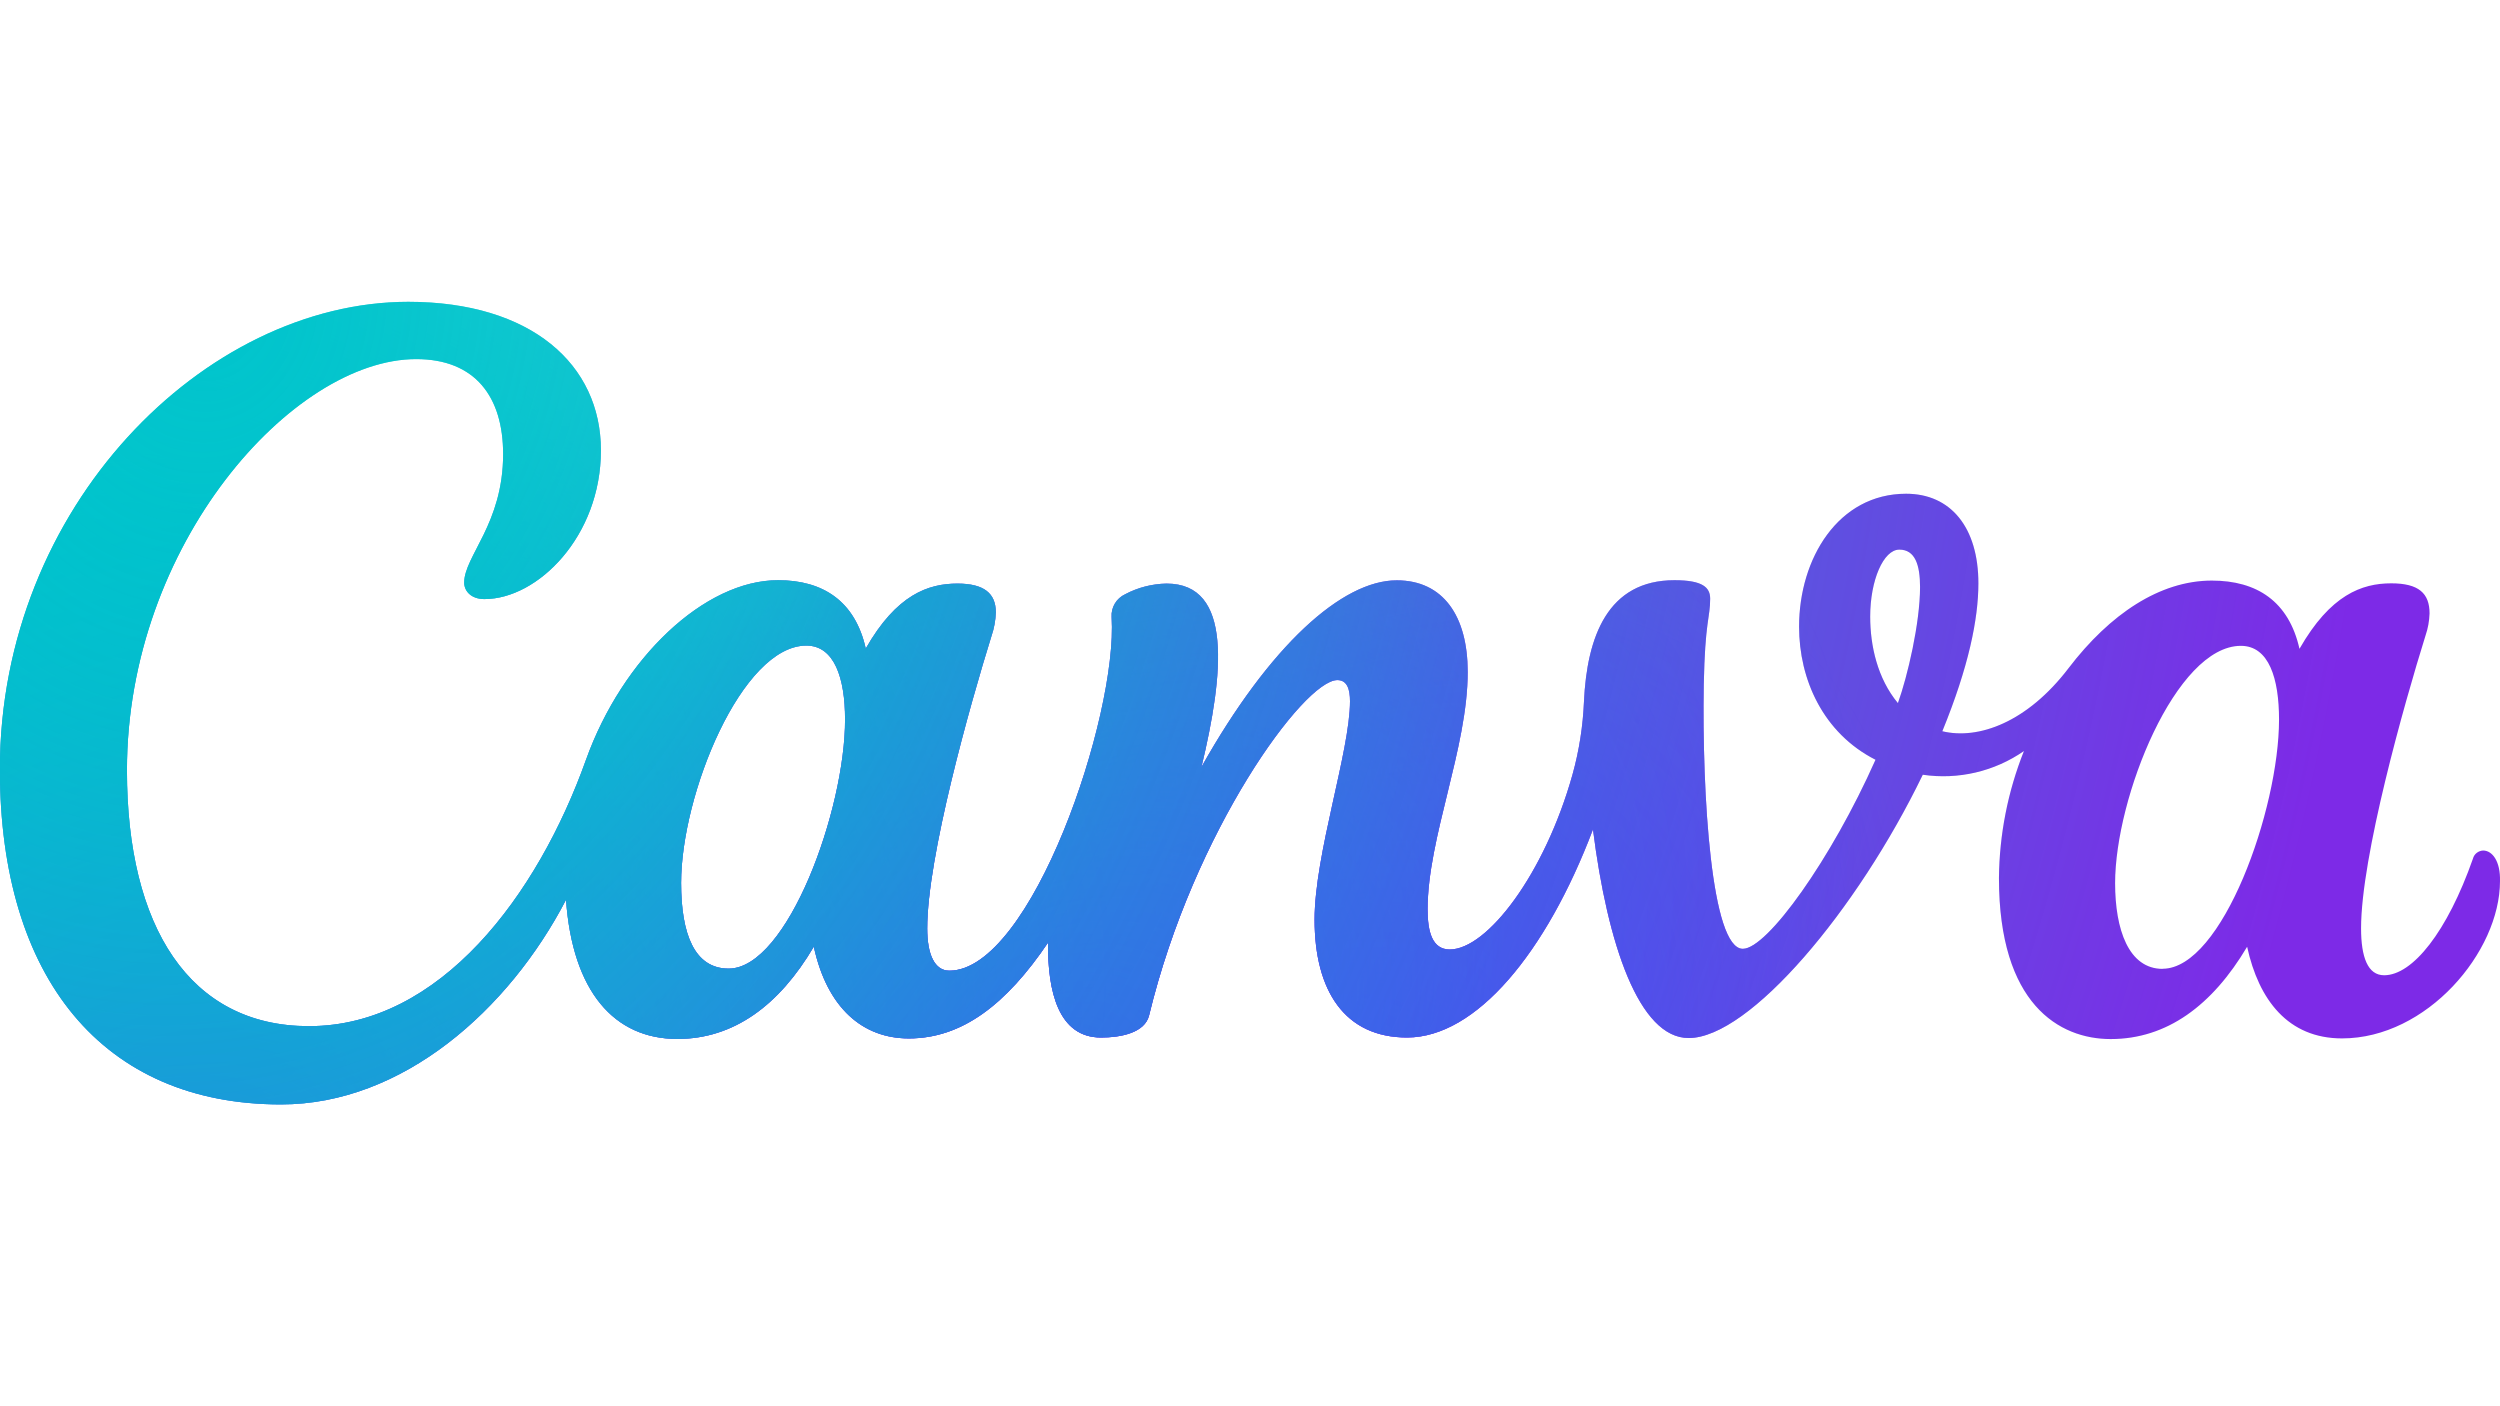
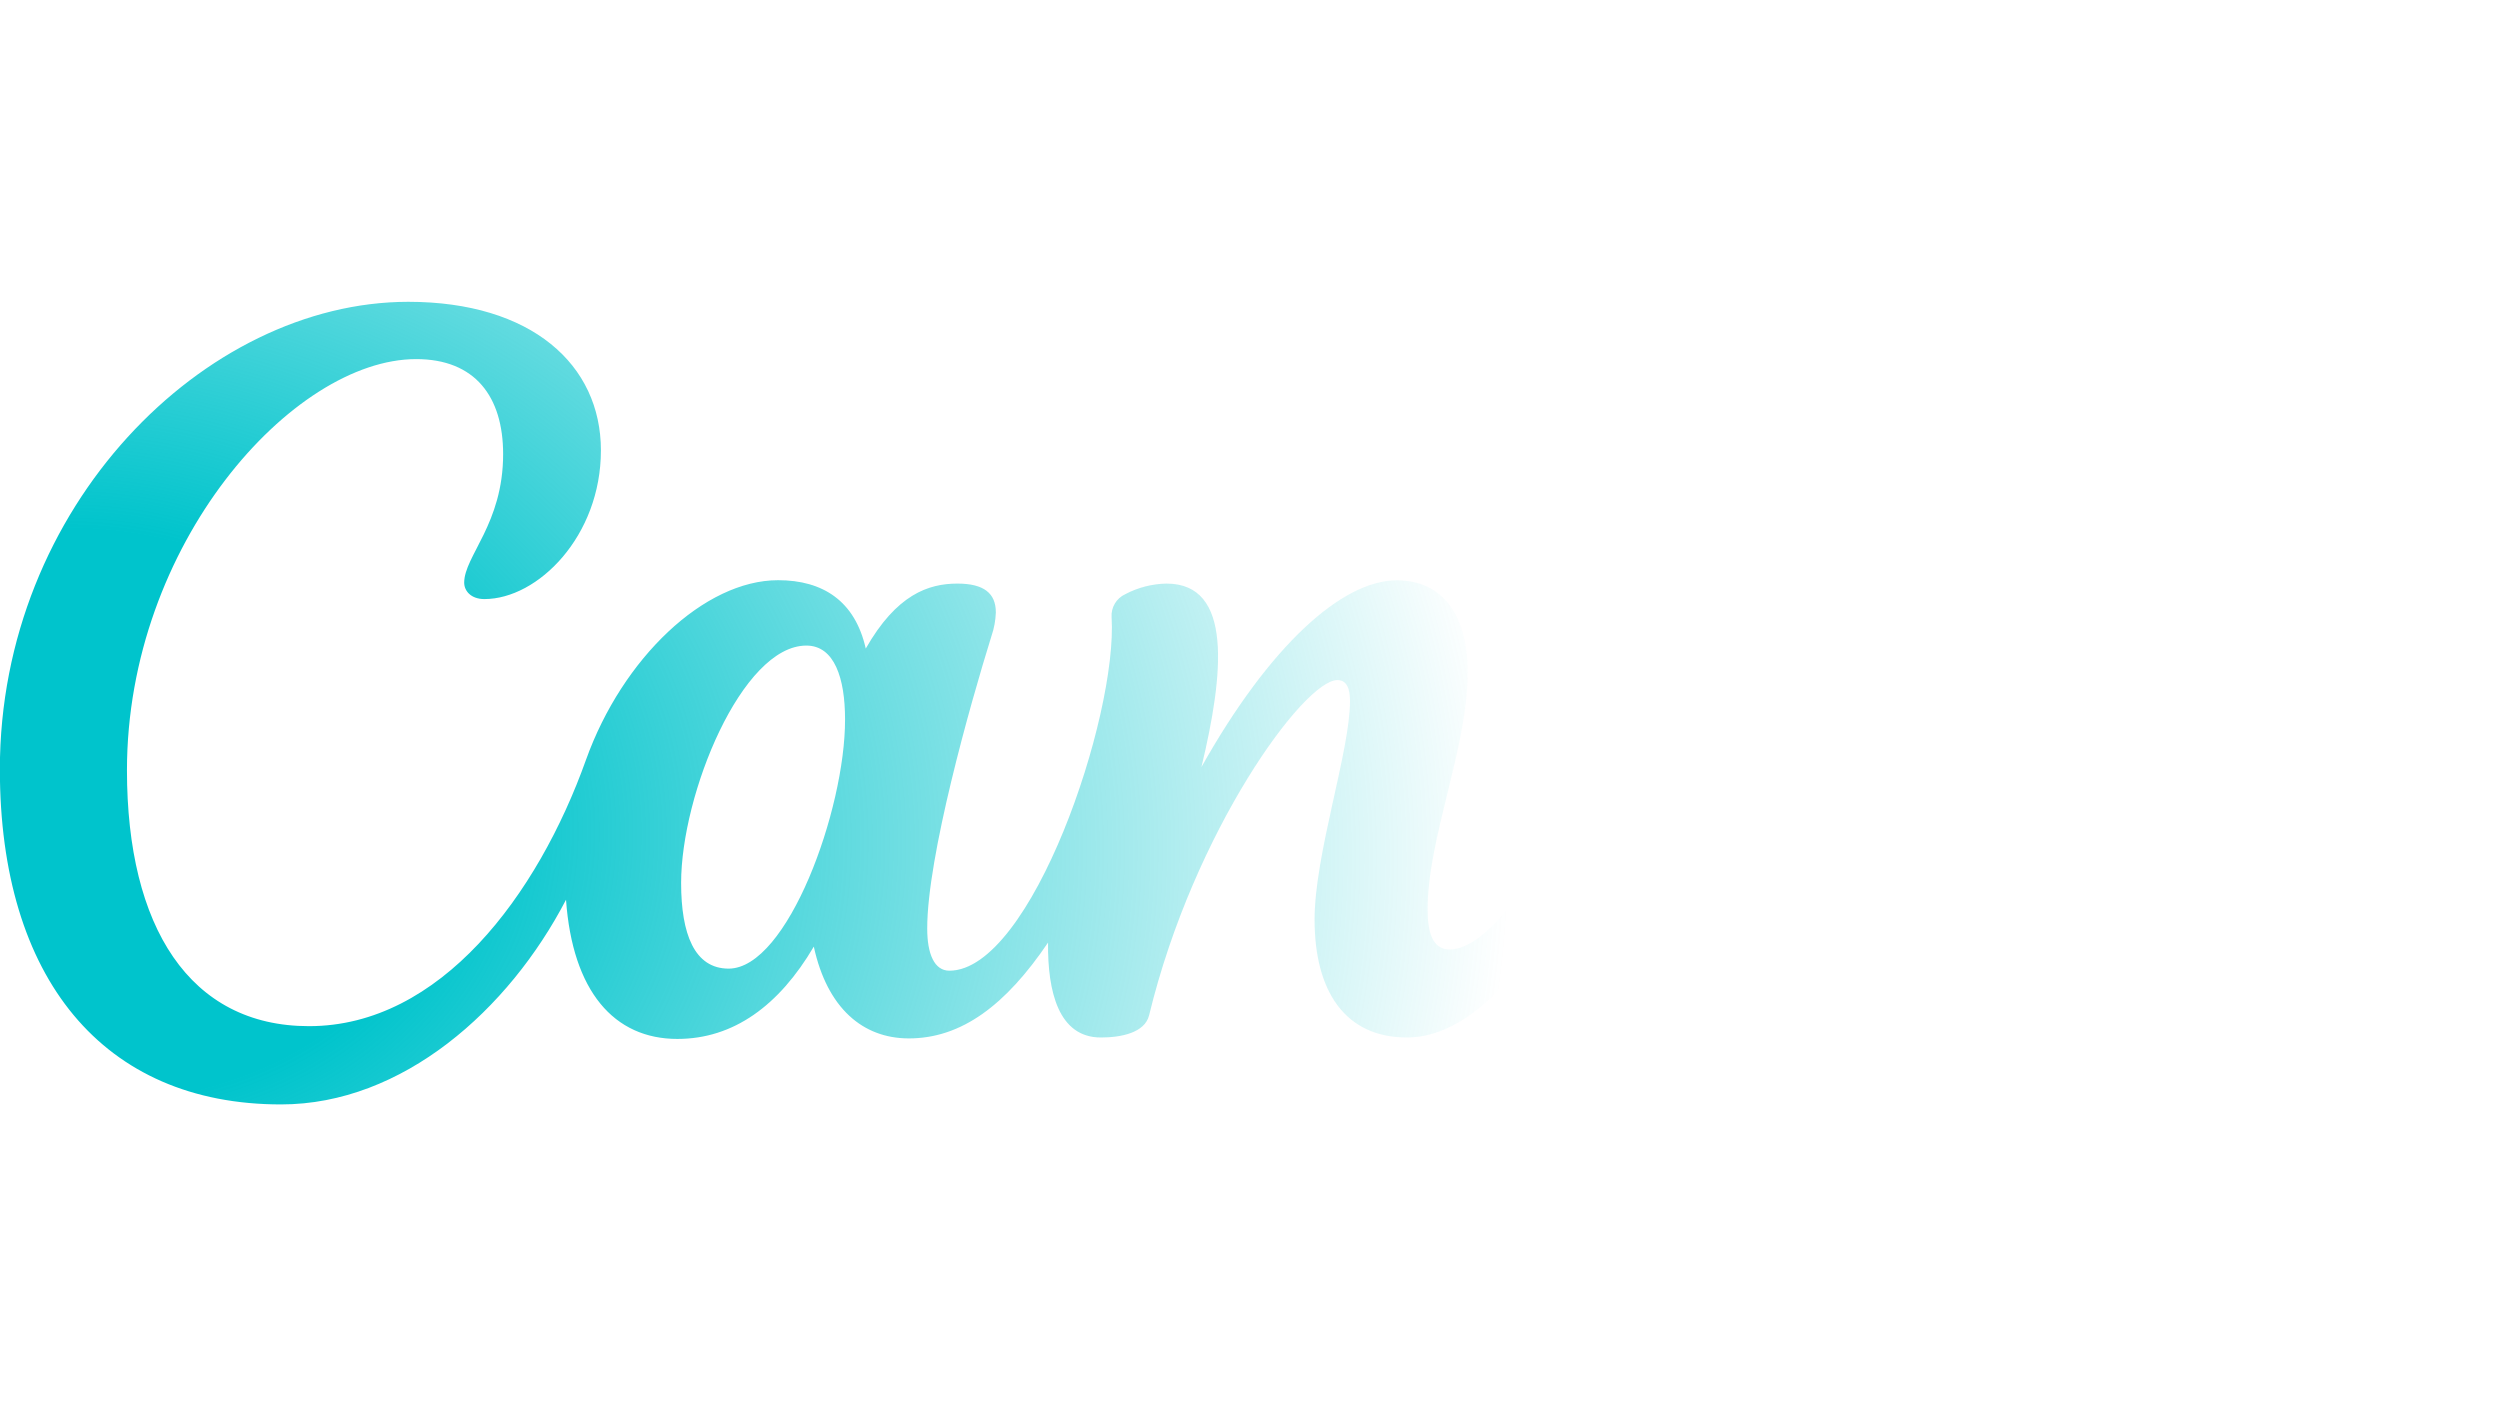
<svg xmlns="http://www.w3.org/2000/svg" version="1.1" id="Layer_1" x="0px" y="0px" viewBox="0 0 1920 1080" style="enable-background:new 0 0 1920 1080;" xml:space="preserve">
  <style type="text/css">
	.st0{fill:url(#SVGID_1_);}
	.st1{fill:url(#SVGID_00000069369456876237645670000012181893094142050971_);}
	.st2{fill:url(#SVGID_00000097499818752621120190000005732403409052510878_);}
	.st3{fill:url(#SVGID_00000114767516837656086750000018124465977656924816_);}
	.st4{fill:url(#SVGID_00000135665821633887697820000010644552166568034951_);}
	.st5{fill:url(#SVGID_00000176726548565837593930000012666353730465689018_);}
</style>
  <linearGradient id="SVGID_1_" gradientUnits="userSpaceOnUse" x1="1899.444" y1="1600.553" x2="301.653" y2="1220.33" gradientTransform="matrix(1 0 0 1 0 -741.94)">
    <stop offset="0" style="stop-color:#7D2AE7" />
    <stop offset="0.77" style="stop-color:#7D2AE7" />
    <stop offset="1" style="stop-color:#7D2AE7;stop-opacity:0" />
  </linearGradient>
-   <path class="st0" d="M1907,653.2c-3.7,0.2-6.9,2.7-7.8,6.3c-19.7,56.1-46.3,89.5-68.2,89.5c-12.6,0-17.7-14-17.7-36  c0-55,32.9-171.7,49.5-224.9c1.9-5.5,2.9-11.2,3.1-17c0-15.5-8.4-23.1-29.4-23.1c-22.6,0-46.8,8.8-70.5,50.3  c-8.2-36.5-32.8-52.4-67.3-52.4c-39.9,0-78.3,25.7-110,67.2c-31.7,41.6-69.2,55.2-97,48.5c20.2-49.4,27.7-86.2,27.7-113.6  c0-42.9-21.2-68.8-55.5-68.8c-52.1,0-82.2,49.7-82.2,102.1c0,40.4,18.4,81.7,58.7,102.2c-33.8,76.1-83.1,145.2-101.9,145.2  c-24.2,0-31.4-118.4-30-203.1c0.9-48.6,4.9-51.1,4.9-65.8c0-8.5-5.5-14.2-27.4-14.2c-51.3,0-67.2,43.4-69.5,93.2  c-0.8,18.9-3.7,37.7-8.8,56c-21.4,76.5-65.6,134.4-94.3,134.4c-13.3,0-17-13.3-17-30.8c0-55,30.8-123.8,30.8-182.3  c0-43.1-18.9-70.4-54.5-70.4c-41.9,0-97.5,49.9-150,143.4c17.2-71.6,24.3-140.9-26.8-140.9c-11.1,0.2-22,3-31.8,8.2  c-6.7,3.1-10.9,10.1-10.4,17.5c4.8,76.3-61.7,271.6-124.6,271.6c-11.4,0-17-12.6-17-32.4c0-55.1,32.8-171.5,49.4-224.8  c2-5.8,3.1-11.9,3.3-18c0-14.6-9.1-22.1-29.5-22.1c-22.4,0-46.8,8.5-70.4,49.9c-8.2-36.5-32.9-52.5-67.3-52.5  c-56.6,0-119.5,59.8-147.5,137.8c-37.2,104.2-112,204.7-212.8,204.7c-91.6,0-139.8-76.1-139.8-196.5  c0-173.7,127.5-315.8,222.1-315.8c45.3,0,66.8,28.9,66.8,73c0,53.5-29.9,78.3-29.9,98.7c0,6.3,5.2,12.6,15.5,12.6  c41.1,0,89.5-48.3,89.5-114.2s-53.4-114.1-148-114.1C157.1,231.9-0.1,389.1-0.1,590.8c0,160.3,79.1,257.4,215.9,257.4  c93.4,0,174.9-72.6,218.9-157.2c5,70.2,36.8,106.9,85.5,106.9c43.2,0,78.2-25.7,104.8-70.9c10.3,47.3,37.7,70.5,73,70.5  c40.6,0,74.6-25.8,106.9-73.6c-0.4,37.7,8.1,72.9,40.6,72.9c15.4,0,33.7-3.6,37-17c34.3-141.7,119-257.5,144.6-257.5  c7.7,0,9.7,7.4,9.7,16.2c0,38.5-27.2,117.5-27.2,167.8c0,54.5,23.1,90.5,71,90.5c53,0,106.9-65,142.8-159.8  c11.2,88.6,35.5,160.2,73.5,160.2c46.7,0,129.5-98.2,179.8-202.2c27.3,4,55-2.5,77.7-18.2c-12.4,31.1-18.9,64.2-19.2,97.6  c0,96.5,46.1,123.6,85.8,123.6c43.1,0,78-25.7,104.8-70.9c8.9,40.8,31.4,70.4,72.9,70.4c65,0,121.3-66.3,121.3-120.8  C1920.4,661.6,1914.2,653.2,1907,653.2z M559.6,743.9c-26.2,0-36.5-26.4-36.5-65.8c0-68.3,46.7-182.3,96.2-182.3  c21.6,0,29.7,25.2,29.7,56.6C649.2,621.8,604.8,743.9,559.6,743.9z M1457.6,540c-15.7-18.9-21.3-44-21.3-66.5  c0-27.9,10.2-51.4,22.4-51.4c12.2,0,15.9,12,15.9,28.7C1474.6,478.6,1465,519.4,1457.6,540z M1660.9,744.1  c-26.2,0-36.5-30.4-36.5-65.8c0-66,46.7-182.3,96.6-182.3c21.6,0,29.3,25.2,29.3,56.6c0,69.2-43.7,191.4-89.4,191.4V744.1z" />
  <radialGradient id="SVGID_00000073700970060781926810000010690995715455764364_" cx="303.976" cy="399.259" r="0.943" gradientTransform="matrix(420 -432 287.1 279.13 -241306.859 20769.674)" gradientUnits="userSpaceOnUse">
    <stop offset="0" style="stop-color:#6420FF" />
    <stop offset="1" style="stop-color:#6420FF;stop-opacity:0" />
  </radialGradient>
-   <path style="fill:url(#SVGID_00000073700970060781926810000010690995715455764364_);" d="M1907,653.2c-3.7,0.2-6.9,2.7-7.8,6.3  c-19.7,56.1-46.3,89.5-68.2,89.5c-12.6,0-17.7-14-17.7-36c0-55,32.9-171.7,49.5-224.9c1.9-5.5,2.9-11.2,3.1-17  c0-15.5-8.4-23.1-29.4-23.1c-22.6,0-46.8,8.8-70.5,50.3c-8.2-36.5-32.8-52.4-67.3-52.4c-39.9,0-78.3,25.7-110,67.2  c-31.7,41.6-69.2,55.2-97,48.5c20.2-49.4,27.7-86.2,27.7-113.6c0-42.9-21.2-68.8-55.5-68.8c-52.1,0-82.2,49.7-82.2,102.1  c0,40.4,18.4,81.7,58.7,102.2c-33.8,76.1-83.1,145.2-101.9,145.2c-24.2,0-31.4-118.4-30-203.1c0.9-48.6,4.9-51.1,4.9-65.8  c0-8.5-5.5-14.2-27.4-14.2c-51.3,0-67.2,43.4-69.5,93.2c-0.8,18.9-3.7,37.7-8.8,56c-21.4,76.5-65.6,134.4-94.3,134.4  c-13.3,0-17-13.3-17-30.8c0-55,30.8-123.8,30.8-182.3c0-43.1-18.9-70.4-54.5-70.4c-41.9,0-97.5,49.9-150,143.4  c17.2-71.6,24.3-140.9-26.8-140.9c-11.1,0.2-22,3-31.8,8.2c-6.7,3.1-10.9,10.1-10.4,17.5c4.8,76.3-61.7,271.6-124.6,271.6  c-11.4,0-17-12.6-17-32.4c0-55.1,32.8-171.5,49.4-224.8c2-5.8,3.1-11.9,3.3-18c0-14.6-9.1-22.1-29.5-22.1  c-22.4,0-46.8,8.5-70.4,49.9c-8.2-36.5-32.9-52.5-67.3-52.5c-56.6,0-119.5,59.8-147.5,137.8c-37.2,104.2-112,204.7-212.8,204.7  c-91.6,0-139.8-76.1-139.8-196.5c0-173.7,127.5-315.8,222.1-315.8c45.3,0,66.8,28.9,66.8,73c0,53.5-29.9,78.3-29.9,98.7  c0,6.3,5.2,12.6,15.5,12.6c41.1,0,89.5-48.3,89.5-114.2s-53.4-114.1-148-114.1C157.1,231.9-0.1,389.1-0.1,590.8  c0,160.3,79.1,257.4,215.9,257.4c93.4,0,174.9-72.6,218.9-157.2c5,70.2,36.8,106.9,85.5,106.9c43.2,0,78.2-25.7,104.8-70.9  c10.3,47.3,37.7,70.5,73,70.5c40.6,0,74.6-25.8,106.9-73.6c-0.4,37.7,8.1,72.9,40.6,72.9c15.4,0,33.7-3.6,37-17  c34.3-141.7,119-257.5,144.6-257.5c7.7,0,9.7,7.4,9.7,16.2c0,38.5-27.2,117.5-27.2,167.8c0,54.5,23.1,90.5,71,90.5  c53,0,106.9-65,142.8-159.8c11.2,88.6,35.5,160.2,73.5,160.2c46.7,0,129.5-98.2,179.8-202.2c27.3,4,55-2.5,77.7-18.2  c-12.4,31.1-18.9,64.2-19.2,97.6c0,96.5,46.1,123.6,85.8,123.6c43.1,0,78-25.7,104.8-70.9c8.9,40.8,31.4,70.4,72.9,70.4  c65,0,121.3-66.3,121.3-120.8C1920.4,661.6,1914.2,653.2,1907,653.2z M559.6,743.9c-26.2,0-36.5-26.4-36.5-65.8  c0-68.3,46.7-182.3,96.2-182.3c21.6,0,29.7,25.2,29.7,56.6C649.2,621.8,604.8,743.9,559.6,743.9z M1457.6,540  c-15.7-18.9-21.3-44-21.3-66.5c0-27.9,10.2-51.4,22.4-51.4c12.2,0,15.9,12,15.9,28.7C1474.6,478.6,1465,519.4,1457.6,540z   M1660.9,744.1c-26.2,0-36.5-30.4-36.5-65.8c0-66,46.7-182.3,96.6-182.3c21.6,0,29.3,25.2,29.3,56.6c0,69.2-43.7,191.4-89.4,191.4  V744.1z" />
  <radialGradient id="SVGID_00000049902201326697792480000009726180207534517668_" cx="304.791" cy="399.553" r="0.943" gradientTransform="matrix(1168 104 -82.89 930.92 -322820.375 -403017.375)" gradientUnits="userSpaceOnUse">
    <stop offset="0.25" style="stop-color:#00C4CC" />
    <stop offset="1" style="stop-color:#00C4CC;stop-opacity:0" />
  </radialGradient>
  <path style="fill:url(#SVGID_00000049902201326697792480000009726180207534517668_);" d="M1907,653.2c-3.7,0.2-6.9,2.7-7.8,6.3  c-19.7,56.1-46.3,89.5-68.2,89.5c-12.6,0-17.7-14-17.7-36c0-55,32.9-171.7,49.5-224.9c1.9-5.5,2.9-11.2,3.1-17  c0-15.5-8.4-23.1-29.4-23.1c-22.6,0-46.8,8.8-70.5,50.3c-8.2-36.5-32.8-52.4-67.3-52.4c-39.9,0-78.3,25.7-110,67.2  c-31.7,41.6-69.2,55.2-97,48.5c20.2-49.4,27.7-86.2,27.7-113.6c0-42.9-21.2-68.8-55.5-68.8c-52.1,0-82.2,49.7-82.2,102.1  c0,40.4,18.4,81.7,58.7,102.2c-33.8,76.1-83.1,145.2-101.9,145.2c-24.2,0-31.4-118.4-30-203.1c0.9-48.6,4.9-51.1,4.9-65.8  c0-8.5-5.5-14.2-27.4-14.2c-51.3,0-67.2,43.4-69.5,93.2c-0.8,18.9-3.7,37.7-8.8,56c-21.4,76.5-65.6,134.4-94.3,134.4  c-13.3,0-17-13.3-17-30.8c0-55,30.8-123.8,30.8-182.3c0-43.1-18.9-70.4-54.5-70.4c-41.9,0-97.5,49.9-150,143.4  c17.2-71.6,24.3-140.9-26.8-140.9c-11.1,0.2-22,3-31.8,8.2c-6.7,3.1-10.9,10.1-10.4,17.5c4.8,76.3-61.7,271.6-124.6,271.6  c-11.4,0-17-12.6-17-32.4c0-55.1,32.8-171.5,49.4-224.8c2-5.8,3.1-11.9,3.3-18c0-14.6-9.1-22.1-29.5-22.1  c-22.4,0-46.8,8.5-70.4,49.9c-8.2-36.5-32.9-52.5-67.3-52.5c-56.6,0-119.5,59.8-147.5,137.8c-37.2,104.2-112,204.7-212.8,204.7  c-91.6,0-139.8-76.1-139.8-196.5c0-173.7,127.5-315.8,222.1-315.8c45.3,0,66.8,28.9,66.8,73c0,53.5-29.9,78.3-29.9,98.7  c0,6.3,5.2,12.6,15.5,12.6c41.1,0,89.5-48.3,89.5-114.2s-53.4-114.1-148-114.1C157.1,231.9-0.1,389.1-0.1,590.8  c0,160.3,79.1,257.4,215.9,257.4c93.4,0,174.9-72.6,218.9-157.2c5,70.2,36.8,106.9,85.5,106.9c43.2,0,78.2-25.7,104.8-70.9  c10.3,47.3,37.7,70.5,73,70.5c40.6,0,74.6-25.8,106.9-73.6c-0.4,37.7,8.1,72.9,40.6,72.9c15.4,0,33.7-3.6,37-17  c34.3-141.7,119-257.5,144.6-257.5c7.7,0,9.7,7.4,9.7,16.2c0,38.5-27.2,117.5-27.2,167.8c0,54.5,23.1,90.5,71,90.5  c53,0,106.9-65,142.8-159.8c11.2,88.6,35.5,160.2,73.5,160.2c46.7,0,129.5-98.2,179.8-202.2c27.3,4,55-2.5,77.7-18.2  c-12.4,31.1-18.9,64.2-19.2,97.6c0,96.5,46.1,123.6,85.8,123.6c43.1,0,78-25.7,104.8-70.9c8.9,40.8,31.4,70.4,72.9,70.4  c65,0,121.3-66.3,121.3-120.8C1920.4,661.6,1914.2,653.2,1907,653.2z M559.6,743.9c-26.2,0-36.5-26.4-36.5-65.8  c0-68.3,46.7-182.3,96.2-182.3c21.6,0,29.7,25.2,29.7,56.6C649.2,621.8,604.8,743.9,559.6,743.9z M1457.6,540  c-15.7-18.9-21.3-44-21.3-66.5c0-27.9,10.2-51.4,22.4-51.4c12.2,0,15.9,12,15.9,28.7C1474.6,478.6,1465,519.4,1457.6,540z   M1660.9,744.1c-26.2,0-36.5-30.4-36.5-65.8c0-66,46.7-182.3,96.6-182.3c21.6,0,29.3,25.2,29.3,56.6c0,69.2-43.7,191.4-89.4,191.4  V744.1z" />
  <radialGradient id="SVGID_00000116953408111989459150000015307901308035056800_" cx="304.177" cy="399.334" r="0.943" gradientTransform="matrix(588.5 -474 324.11 402.4 -307636.969 -15666.408)" gradientUnits="userSpaceOnUse">
    <stop offset="0" style="stop-color:#6420FF" />
    <stop offset="1" style="stop-color:#6420FF;stop-opacity:0" />
  </radialGradient>
-   <path style="fill:url(#SVGID_00000116953408111989459150000015307901308035056800_);" d="M1907,653.2c-3.7,0.2-6.9,2.7-7.8,6.3  c-19.7,56.1-46.3,89.5-68.2,89.5c-12.6,0-17.7-14-17.7-36c0-55,32.9-171.7,49.5-224.9c1.9-5.5,2.9-11.2,3.1-17  c0-15.5-8.4-23.1-29.4-23.1c-22.6,0-46.8,8.8-70.5,50.3c-8.2-36.5-32.8-52.4-67.3-52.4c-39.9,0-78.3,25.7-110,67.2  c-31.7,41.6-69.2,55.2-97,48.5c20.2-49.4,27.7-86.2,27.7-113.6c0-42.9-21.2-68.8-55.5-68.8c-52.1,0-82.2,49.7-82.2,102.1  c0,40.4,18.4,81.7,58.7,102.2c-33.8,76.1-83.1,145.2-101.9,145.2c-24.2,0-31.4-118.4-30-203.1c0.9-48.6,4.9-51.1,4.9-65.8  c0-8.5-5.5-14.2-27.4-14.2c-51.3,0-67.2,43.4-69.5,93.2c-0.8,18.9-3.7,37.7-8.8,56c-21.4,76.5-65.6,134.4-94.3,134.4  c-13.3,0-17-13.3-17-30.8c0-55,30.8-123.8,30.8-182.3c0-43.1-18.9-70.4-54.5-70.4c-41.9,0-97.5,49.9-150,143.4  c17.2-71.6,24.3-140.9-26.8-140.9c-11.1,0.2-22,3-31.8,8.2c-6.7,3.1-10.9,10.1-10.4,17.5c4.8,76.3-61.7,271.6-124.6,271.6  c-11.4,0-17-12.6-17-32.4c0-55.1,32.8-171.5,49.4-224.8c2-5.8,3.1-11.9,3.3-18c0-14.6-9.1-22.1-29.5-22.1  c-22.4,0-46.8,8.5-70.4,49.9c-8.2-36.5-32.9-52.5-67.3-52.5c-56.6,0-119.5,59.8-147.5,137.8c-37.2,104.2-112,204.7-212.8,204.7  c-91.6,0-139.8-76.1-139.8-196.5c0-173.7,127.5-315.8,222.1-315.8c45.3,0,66.8,28.9,66.8,73c0,53.5-29.9,78.3-29.9,98.7  c0,6.3,5.2,12.6,15.5,12.6c41.1,0,89.5-48.3,89.5-114.2s-53.4-114.1-148-114.1C157.1,231.9-0.1,389.1-0.1,590.8  c0,160.3,79.1,257.4,215.9,257.4c93.4,0,174.9-72.6,218.9-157.2c5,70.2,36.8,106.9,85.5,106.9c43.2,0,78.2-25.7,104.8-70.9  c10.3,47.3,37.7,70.5,73,70.5c40.6,0,74.6-25.8,106.9-73.6c-0.4,37.7,8.1,72.9,40.6,72.9c15.4,0,33.7-3.6,37-17  c34.3-141.7,119-257.5,144.6-257.5c7.7,0,9.7,7.4,9.7,16.2c0,38.5-27.2,117.5-27.2,167.8c0,54.5,23.1,90.5,71,90.5  c53,0,106.9-65,142.8-159.8c11.2,88.6,35.5,160.2,73.5,160.2c46.7,0,129.5-98.2,179.8-202.2c27.3,4,55-2.5,77.7-18.2  c-12.4,31.1-18.9,64.2-19.2,97.6c0,96.5,46.1,123.6,85.8,123.6c43.1,0,78-25.7,104.8-70.9c8.9,40.8,31.4,70.4,72.9,70.4  c65,0,121.3-66.3,121.3-120.8C1920.4,661.6,1914.2,653.2,1907,653.2z M559.6,743.9c-26.2,0-36.5-26.4-36.5-65.8  c0-68.3,46.7-182.3,96.2-182.3c21.6,0,29.7,25.2,29.7,56.6C649.2,621.8,604.8,743.9,559.6,743.9z M1457.6,540  c-15.7-18.9-21.3-44-21.3-66.5c0-27.9,10.2-51.4,22.4-51.4c12.2,0,15.9,12,15.9,28.7C1474.6,478.6,1465,519.4,1457.6,540z   M1660.9,744.1c-26.2,0-36.5-30.4-36.5-65.8c0-66,46.7-182.3,96.6-182.3c21.6,0,29.3,25.2,29.3,56.6c0,69.2-43.7,191.4-89.4,191.4  V744.1z" />
  <radialGradient id="SVGID_00000073703788050682667230000009990520848618492330_" cx="304.35" cy="399.413" r="0.943" gradientTransform="matrix(728 -496 339.15 497.78 -356924.656 -46891.859)" gradientUnits="userSpaceOnUse">
    <stop offset="0" style="stop-color:#6420FF" />
    <stop offset="1" style="stop-color:#6420FF;stop-opacity:0" />
  </radialGradient>
-   <path style="fill:url(#SVGID_00000073703788050682667230000009990520848618492330_);" d="M1907,653.2c-3.7,0.2-6.9,2.7-7.8,6.3  c-19.7,56.1-46.3,89.5-68.2,89.5c-12.6,0-17.7-14-17.7-36c0-55,32.9-171.7,49.5-224.9c1.9-5.5,2.9-11.2,3.1-17  c0-15.5-8.4-23.1-29.4-23.1c-22.6,0-46.8,8.8-70.5,50.3c-8.2-36.5-32.8-52.4-67.3-52.4c-39.9,0-78.3,25.7-110,67.2  c-31.7,41.6-69.2,55.2-97,48.5c20.2-49.4,27.7-86.2,27.7-113.6c0-42.9-21.2-68.8-55.5-68.8c-52.1,0-82.2,49.7-82.2,102.1  c0,40.4,18.4,81.7,58.7,102.2c-33.8,76.1-83.1,145.2-101.9,145.2c-24.2,0-31.4-118.4-30-203.1c0.9-48.6,4.9-51.1,4.9-65.8  c0-8.5-5.5-14.2-27.4-14.2c-51.3,0-67.2,43.4-69.5,93.2c-0.8,18.9-3.7,37.7-8.8,56c-21.4,76.5-65.6,134.4-94.3,134.4  c-13.3,0-17-13.3-17-30.8c0-55,30.8-123.8,30.8-182.3c0-43.1-18.9-70.4-54.5-70.4c-41.9,0-97.5,49.9-150,143.4  c17.2-71.6,24.3-140.9-26.8-140.9c-11.1,0.2-22,3-31.8,8.2c-6.7,3.1-10.9,10.1-10.4,17.5c4.8,76.3-61.7,271.6-124.6,271.6  c-11.4,0-17-12.6-17-32.4c0-55.1,32.8-171.5,49.4-224.8c2-5.8,3.1-11.9,3.3-18c0-14.6-9.1-22.1-29.5-22.1  c-22.4,0-46.8,8.5-70.4,49.9c-8.2-36.5-32.9-52.5-67.3-52.5c-56.6,0-119.5,59.8-147.5,137.8c-37.2,104.2-112,204.7-212.8,204.7  c-91.6,0-139.8-76.1-139.8-196.5c0-173.7,127.5-315.8,222.1-315.8c45.3,0,66.8,28.9,66.8,73c0,53.5-29.9,78.3-29.9,98.7  c0,6.3,5.2,12.6,15.5,12.6c41.1,0,89.5-48.3,89.5-114.2s-53.4-114.1-148-114.1C157.1,231.9-0.1,389.1-0.1,590.8  c0,160.3,79.1,257.4,215.9,257.4c93.4,0,174.9-72.6,218.9-157.2c5,70.2,36.8,106.9,85.5,106.9c43.2,0,78.2-25.7,104.8-70.9  c10.3,47.3,37.7,70.5,73,70.5c40.6,0,74.6-25.8,106.9-73.6c-0.4,37.7,8.1,72.9,40.6,72.9c15.4,0,33.7-3.6,37-17  c34.3-141.7,119-257.5,144.6-257.5c7.7,0,9.7,7.4,9.7,16.2c0,38.5-27.2,117.5-27.2,167.8c0,54.5,23.1,90.5,71,90.5  c53,0,106.9-65,142.8-159.8c11.2,88.6,35.5,160.2,73.5,160.2c46.7,0,129.5-98.2,179.8-202.2c27.3,4,55-2.5,77.7-18.2  c-12.4,31.1-18.9,64.2-19.2,97.6c0,96.5,46.1,123.6,85.8,123.6c43.1,0,78-25.7,104.8-70.9c8.9,40.8,31.4,70.4,72.9,70.4  c65,0,121.3-66.3,121.3-120.8C1920.4,661.6,1914.2,653.2,1907,653.2z M559.6,743.9c-26.2,0-36.5-26.4-36.5-65.8  c0-68.3,46.7-182.3,96.2-182.3c21.6,0,29.7,25.2,29.7,56.6C649.2,621.8,604.8,743.9,559.6,743.9z M1457.6,540  c-15.7-18.9-21.3-44-21.3-66.5c0-27.9,10.2-51.4,22.4-51.4c12.2,0,15.9,12,15.9,28.7C1474.6,478.6,1465,519.4,1457.6,540z   M1660.9,744.1c-26.2,0-36.5-30.4-36.5-65.8c0-66,46.7-182.3,96.6-182.3c21.6,0,29.3,25.2,29.3,56.6c0,69.2-43.7,191.4-89.4,191.4  V744.1z" />
  <radialGradient id="SVGID_00000067951982562893051910000017793243191959995795_" cx="304.883" cy="399.209" r="0.943" gradientTransform="matrix(1700 376 -461.15 2084.98 -334034.156 -946747.062)" gradientUnits="userSpaceOnUse">
    <stop offset="0" style="stop-color:#00C4CC;stop-opacity:0.73" />
    <stop offset="0" style="stop-color:#00C4CC" />
    <stop offset="1" style="stop-color:#00C4CC;stop-opacity:0" />
  </radialGradient>
-   <path style="fill:url(#SVGID_00000067951982562893051910000017793243191959995795_);" d="M1907,653.2c-3.7,0.2-6.9,2.7-7.8,6.3  c-19.7,56.1-46.3,89.5-68.2,89.5c-12.6,0-17.7-14-17.7-36c0-55,32.9-171.7,49.5-224.9c1.9-5.5,2.9-11.2,3.1-17  c0-15.5-8.4-23.1-29.4-23.1c-22.6,0-46.8,8.8-70.5,50.3c-8.2-36.5-32.8-52.4-67.3-52.4c-39.9,0-78.3,25.7-110,67.2  c-31.7,41.6-69.2,55.2-97,48.5c20.2-49.4,27.7-86.2,27.7-113.6c0-42.9-21.2-68.8-55.5-68.8c-52.1,0-82.2,49.7-82.2,102.1  c0,40.4,18.4,81.7,58.7,102.2c-33.8,76.1-83.1,145.2-101.9,145.2c-24.2,0-31.4-118.4-30-203.1c0.9-48.6,4.9-51.1,4.9-65.8  c0-8.5-5.5-14.2-27.4-14.2c-51.3,0-67.2,43.4-69.5,93.2c-0.8,18.9-3.7,37.7-8.8,56c-21.4,76.5-65.6,134.4-94.3,134.4  c-13.3,0-17-13.3-17-30.8c0-55,30.8-123.8,30.8-182.3c0-43.1-18.9-70.4-54.5-70.4c-41.9,0-97.5,49.9-150,143.4  c17.2-71.6,24.3-140.9-26.8-140.9c-11.1,0.2-22,3-31.8,8.2c-6.7,3.1-10.9,10.1-10.4,17.5c4.8,76.3-61.7,271.6-124.6,271.6  c-11.4,0-17-12.6-17-32.4c0-55.1,32.8-171.5,49.4-224.8c2-5.8,3.1-11.9,3.3-18c0-14.6-9.1-22.1-29.5-22.1  c-22.4,0-46.8,8.5-70.4,49.9c-8.2-36.5-32.9-52.5-67.3-52.5c-56.6,0-119.5,59.8-147.5,137.8c-37.2,104.2-112,204.7-212.8,204.7  c-91.6,0-139.8-76.1-139.8-196.5c0-173.7,127.5-315.8,222.1-315.8c45.3,0,66.8,28.9,66.8,73c0,53.5-29.9,78.3-29.9,98.7  c0,6.3,5.2,12.6,15.5,12.6c41.1,0,89.5-48.3,89.5-114.2s-53.4-114.1-148-114.1C157.1,231.9-0.1,389.1-0.1,590.8  c0,160.3,79.1,257.4,215.9,257.4c93.4,0,174.9-72.6,218.9-157.2c5,70.2,36.8,106.9,85.5,106.9c43.2,0,78.2-25.7,104.8-70.9  c10.3,47.3,37.7,70.5,73,70.5c40.6,0,74.6-25.8,106.9-73.6c-0.4,37.7,8.1,72.9,40.6,72.9c15.4,0,33.7-3.6,37-17  c34.3-141.7,119-257.5,144.6-257.5c7.7,0,9.7,7.4,9.7,16.2c0,38.5-27.2,117.5-27.2,167.8c0,54.5,23.1,90.5,71,90.5  c53,0,106.9-65,142.8-159.8c11.2,88.6,35.5,160.2,73.5,160.2c46.7,0,129.5-98.2,179.8-202.2c27.3,4,55-2.5,77.7-18.2  c-12.4,31.1-18.9,64.2-19.2,97.6c0,96.5,46.1,123.6,85.8,123.6c43.1,0,78-25.7,104.8-70.9c8.9,40.8,31.4,70.4,72.9,70.4  c65,0,121.3-66.3,121.3-120.8C1920.4,661.6,1914.2,653.2,1907,653.2z M559.6,743.9c-26.2,0-36.5-26.4-36.5-65.8  c0-68.3,46.7-182.3,96.2-182.3c21.6,0,29.7,25.2,29.7,56.6C649.2,621.8,604.8,743.9,559.6,743.9z M1457.6,540  c-15.7-18.9-21.3-44-21.3-66.5c0-27.9,10.2-51.4,22.4-51.4c12.2,0,15.9,12,15.9,28.7C1474.6,478.6,1465,519.4,1457.6,540z   M1660.9,744.1c-26.2,0-36.5-30.4-36.5-65.8c0-66,46.7-182.3,96.6-182.3c21.6,0,29.3,25.2,29.3,56.6c0,69.2-43.7,191.4-89.4,191.4  V744.1z" />
</svg>